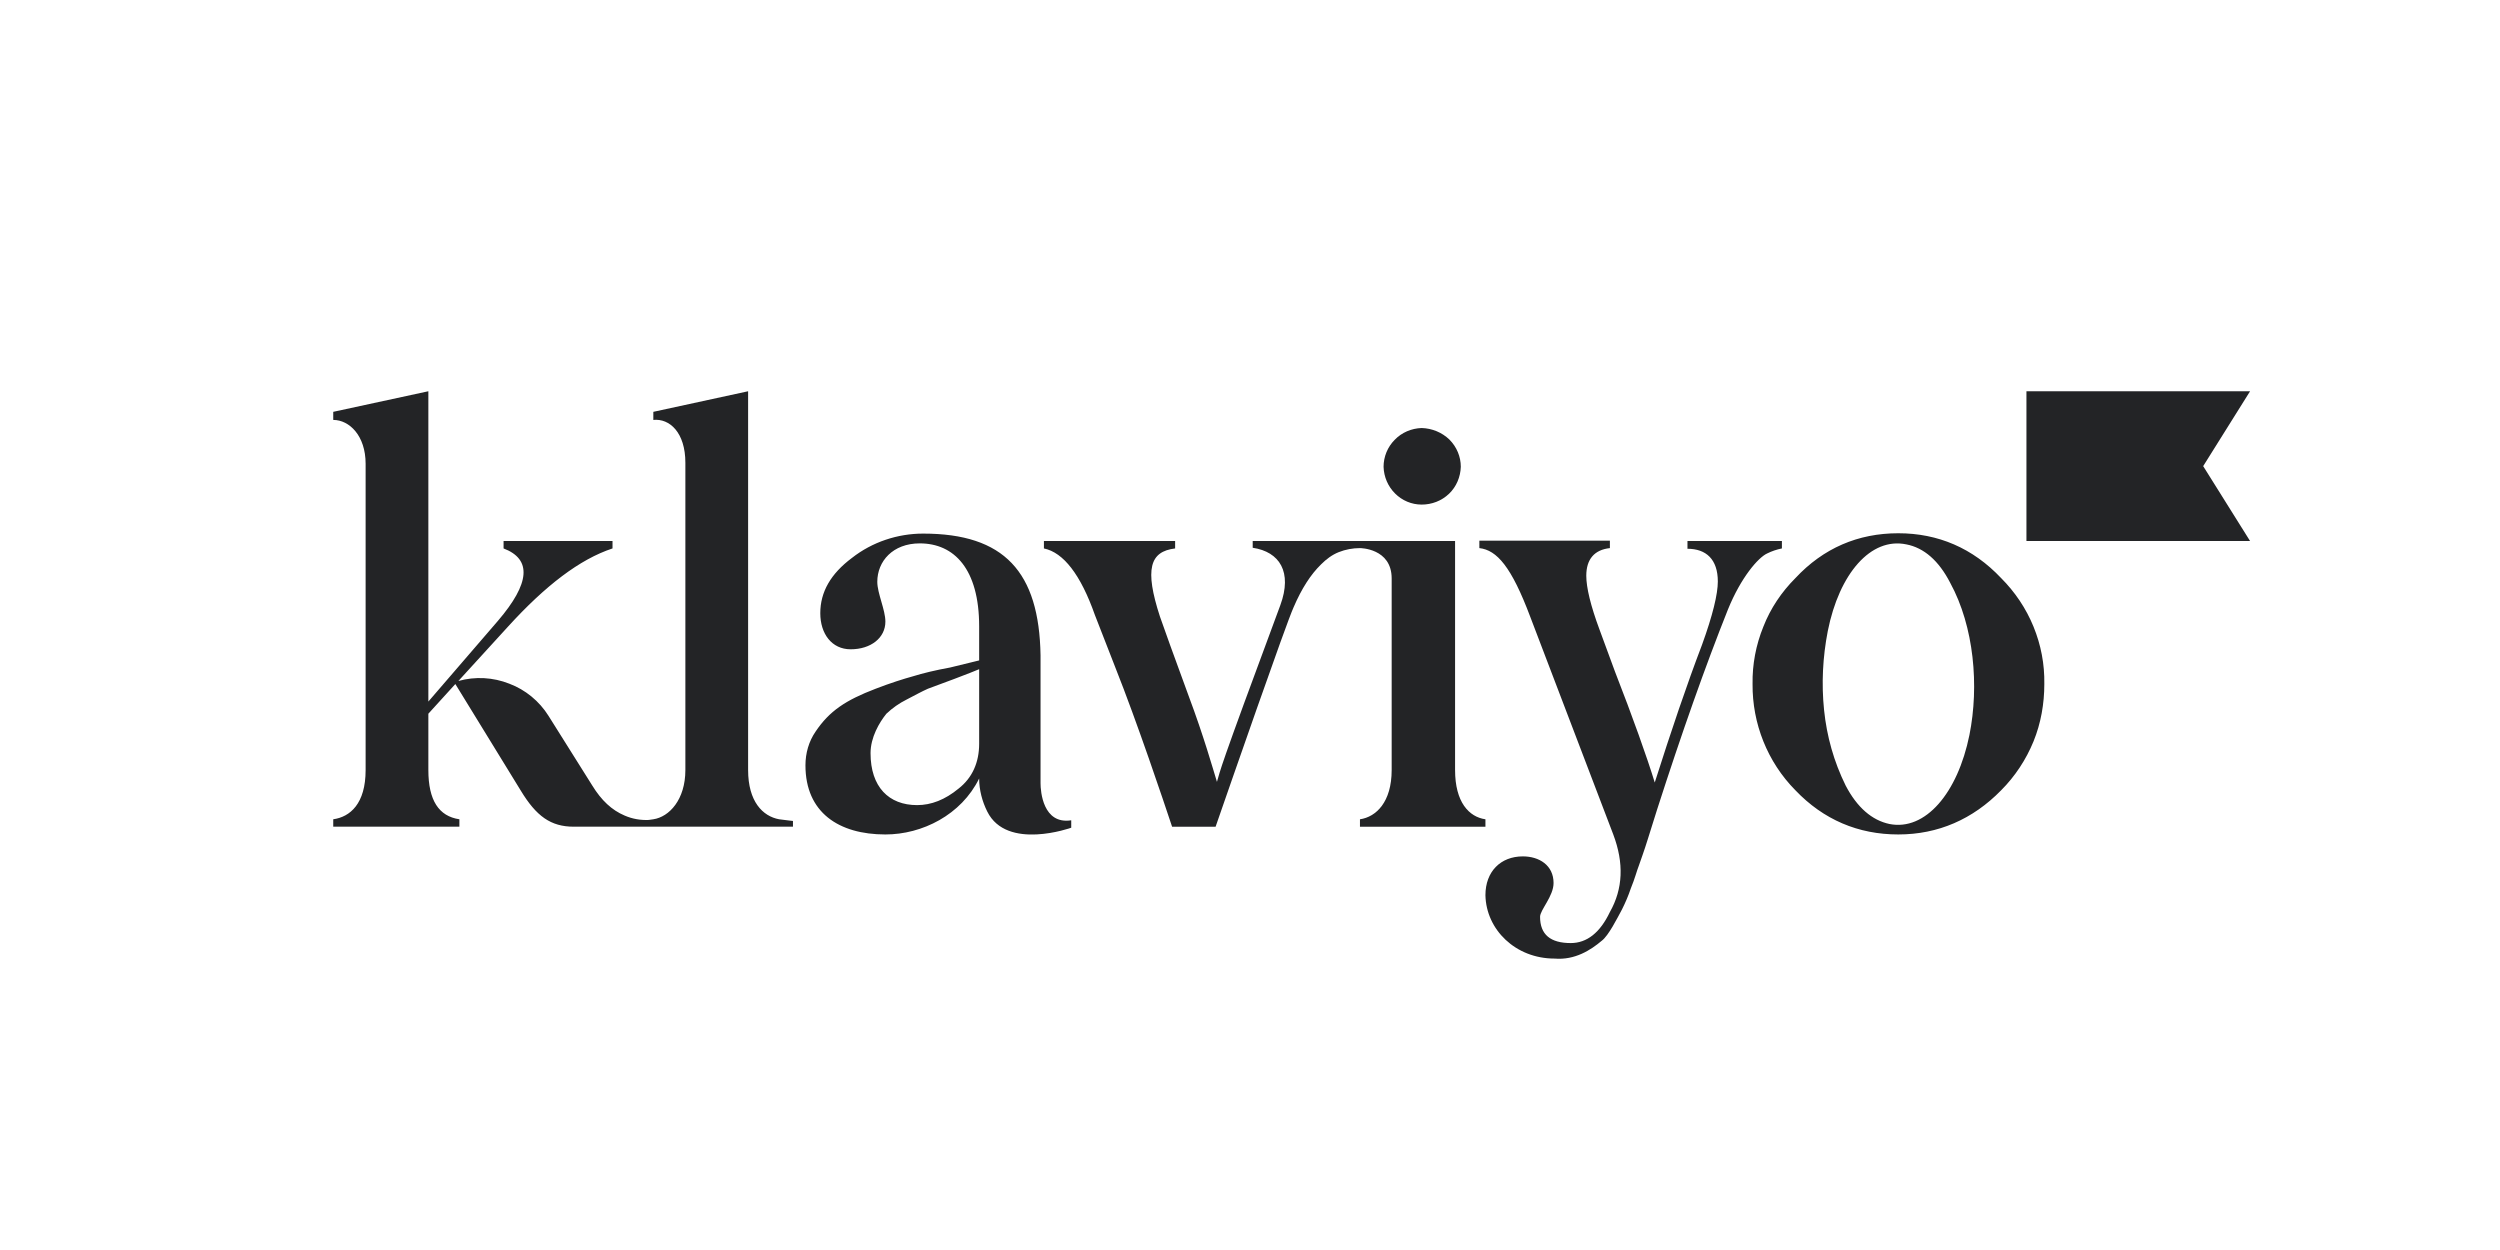
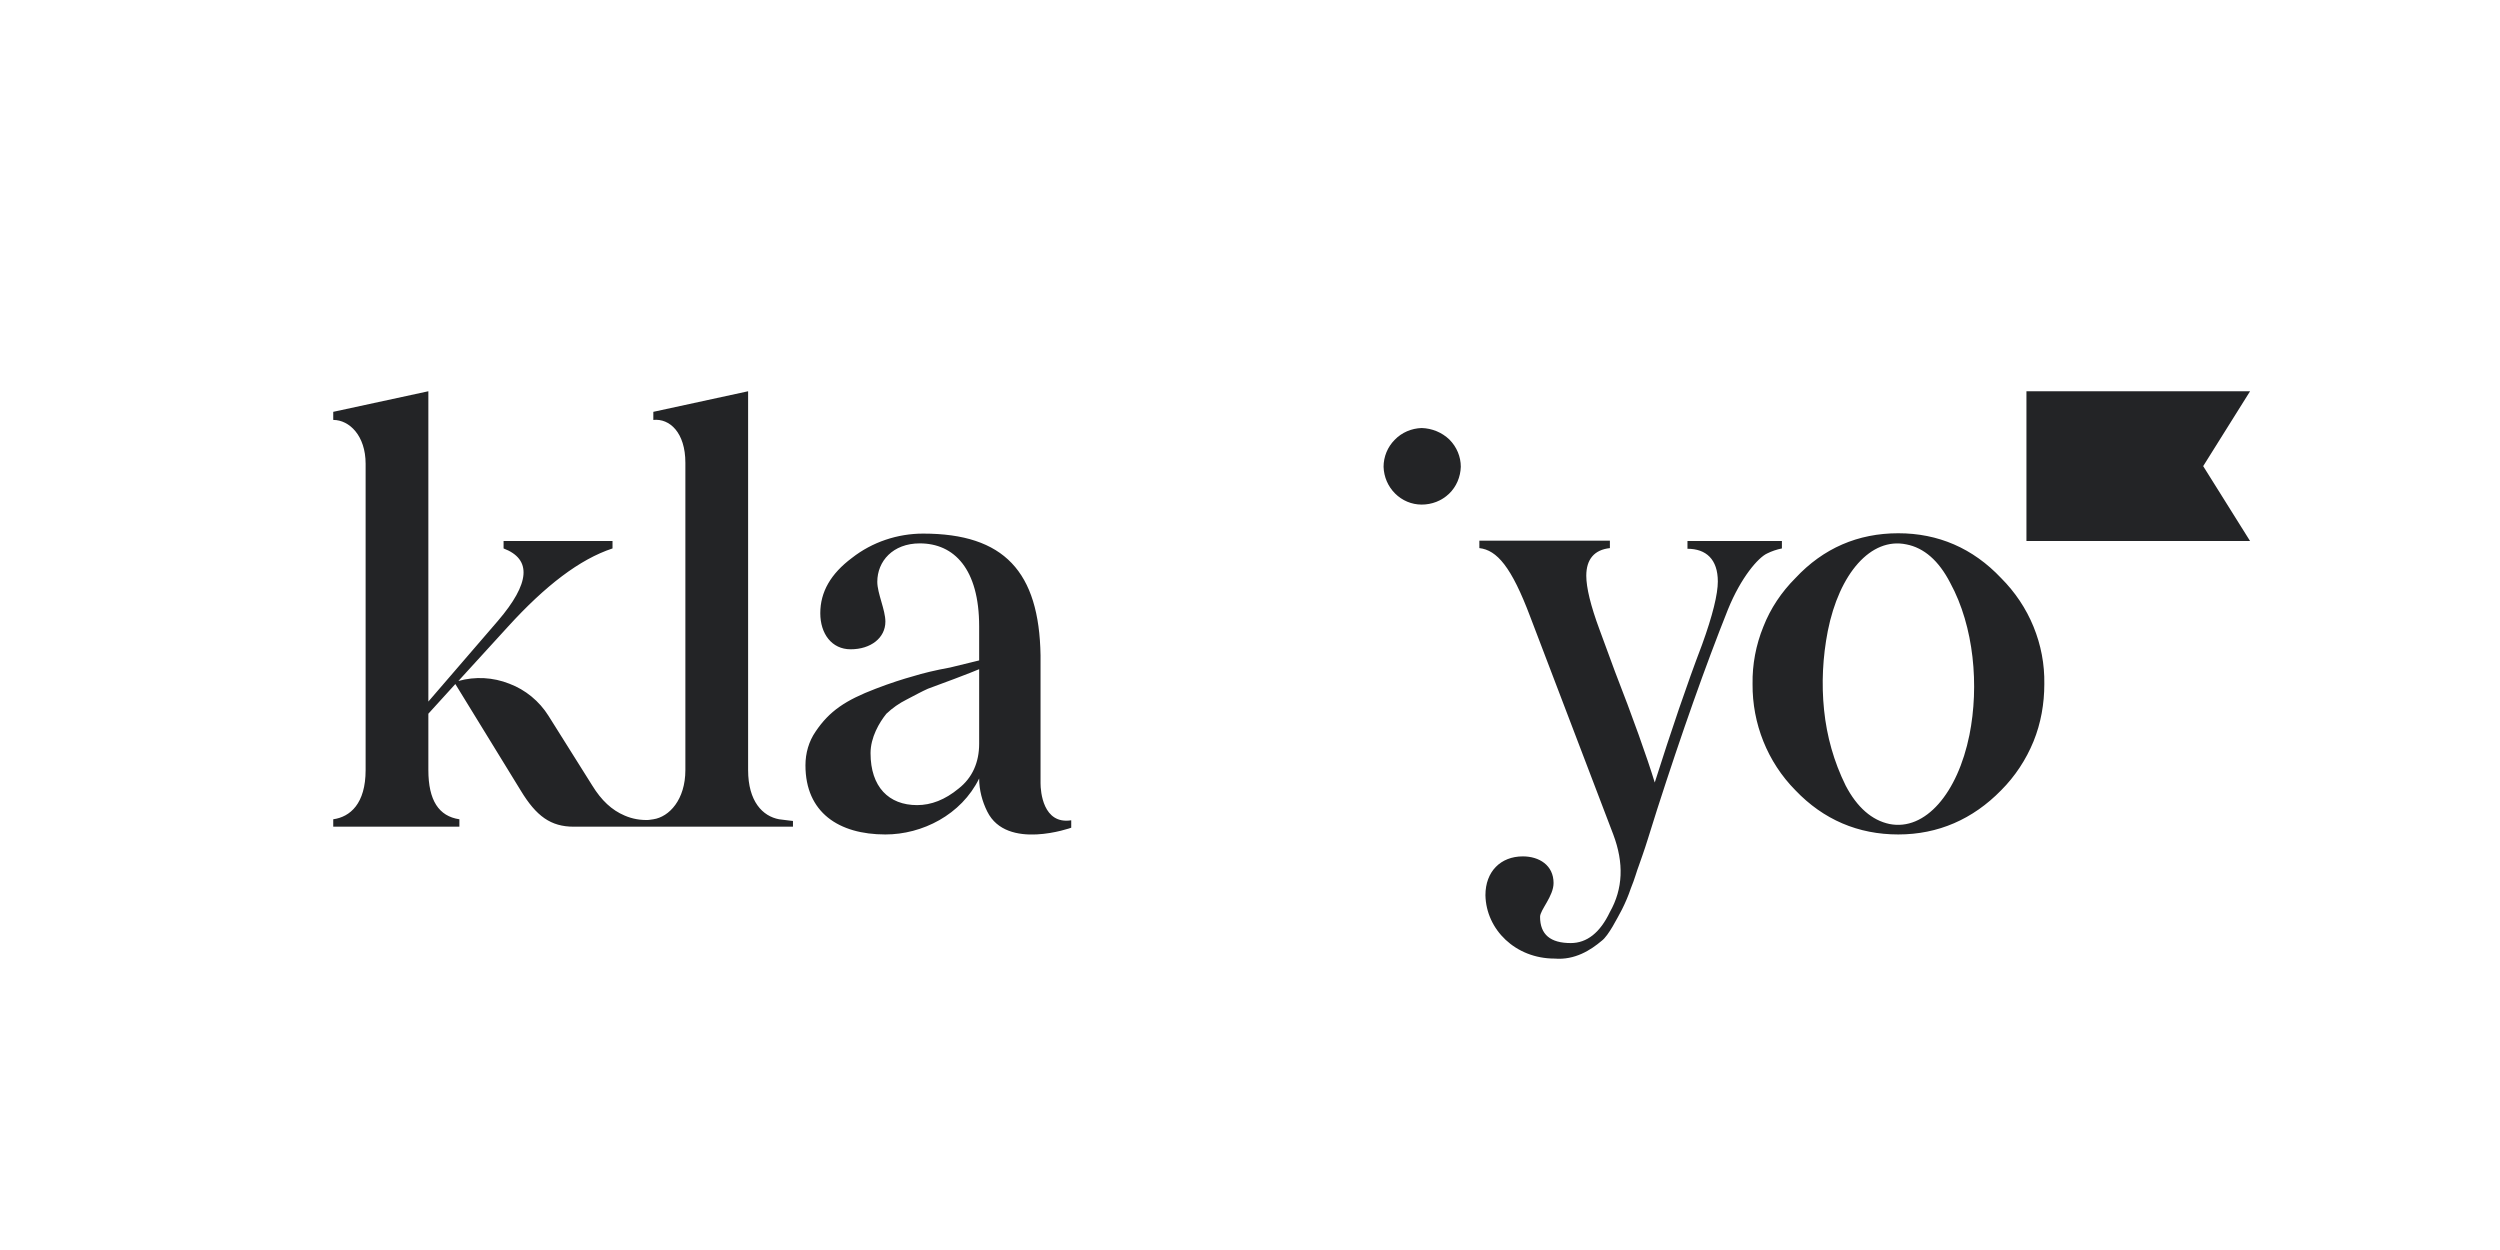
<svg xmlns="http://www.w3.org/2000/svg" xml:space="preserve" width="600px" height="300px" version="1.1" style="shape-rendering:geometricPrecision; text-rendering:geometricPrecision; image-rendering:optimizeQuality; fill-rule:evenodd; clip-rule:evenodd" viewBox="0 0 74.12 37.06">
  <defs>
    <style type="text/css">
   
    .fil0 {fill:white}
    .fil1 {fill:#232426;fill-rule:nonzero}
   
  </style>
  </defs>
  <g id="Layer_x0020_1">
    <g id="_1918410380400">
-       <rect class="fil0" width="74.12" height="37.06" />
      <g>
        <path class="fil1" d="M57.82 17.28c-0.34,-0.66 -0.78,-1.04 -1.3,-1.14 -1.05,-0.22 -1.99,0.86 -2.33,2.57 -0.15,0.77 -0.19,1.56 -0.11,2.34 0.08,0.78 0.29,1.53 0.64,2.24 0.34,0.65 0.78,1.03 1.3,1.14 1.06,0.21 2.02,-0.91 2.37,-2.64 0.29,-1.45 0.14,-3.21 -0.57,-4.51l0 0zm-4.59 6.15c-0.83,-0.84 -1.28,-1.98 -1.27,-3.15 -0.01,-0.58 0.1,-1.16 0.32,-1.7 0.21,-0.54 0.54,-1.03 0.95,-1.44 0.83,-0.89 1.86,-1.33 3.05,-1.33 1.18,0 2.21,0.44 3.05,1.33 0.41,0.41 0.74,0.9 0.96,1.44 0.22,0.54 0.33,1.11 0.32,1.7 0,0.58 -0.1,1.16 -0.32,1.7 -0.22,0.54 -0.55,1.04 -0.96,1.45 -0.84,0.86 -1.87,1.31 -3.05,1.31 -1.19,0 -2.22,-0.44 -3.05,-1.31zm13.48 -7.39l-6.63 0 0 -4.44 6.63 0 -1.39 2.22 1.39 2.22 0 0zm-37.68 6.01c0,0.55 -0.2,1.01 -0.61,1.33 -0.4,0.33 -0.81,0.49 -1.23,0.49 -0.84,0 -1.38,-0.54 -1.38,-1.54 0,-0.47 0.26,-0.91 0.47,-1.17 0.18,-0.17 0.38,-0.31 0.6,-0.42 0.29,-0.15 0.43,-0.23 0.63,-0.32l0.78 -0.29c0.39,-0.15 0.63,-0.24 0.74,-0.29l0 2.21zm1.82 1.17l0 -3.79c-0.04,-2.48 -1.08,-3.61 -3.48,-3.61 -0.76,0 -1.51,0.25 -2.11,0.72 -0.63,0.47 -0.94,1.01 -0.94,1.64 0,0.61 0.34,1.07 0.9,1.07 0.6,0 1.03,-0.34 1.03,-0.82 0,-0.35 -0.24,-0.84 -0.24,-1.18 0,-0.61 0.46,-1.14 1.26,-1.14 1.02,0 1.76,0.76 1.76,2.46l0 1.01 -0.86 0.21c-0.44,0.08 -0.81,0.17 -1.1,0.26 -0.29,0.08 -0.67,0.2 -1.11,0.37 -0.89,0.34 -1.37,0.66 -1.78,1.27 -0.2,0.29 -0.3,0.64 -0.3,1 0,1.4 0.99,2.05 2.37,2.05 1.09,0 2.25,-0.58 2.78,-1.66 0,0.34 0.09,0.68 0.24,0.98 0.58,1.17 2.49,0.48 2.49,0.48l0 -0.22c-0.84,0.13 -0.91,-0.86 -0.91,-1.1zm-7.75 1.07c-0.49,-0.09 -0.92,-0.53 -0.92,-1.46l0 -11.23 -2.81 0.61 0 0.24c0.48,-0.05 0.95,0.37 0.95,1.27l0 9.11c0,0.88 -0.48,1.39 -0.95,1.46 -0.05,0.01 -0.09,0.01 -0.14,0.02 -0.24,0.01 -0.48,-0.03 -0.71,-0.13 -0.38,-0.16 -0.69,-0.45 -0.96,-0.89l-1.3 -2.07c-0.27,-0.43 -0.68,-0.77 -1.16,-0.95 -0.48,-0.19 -1.01,-0.22 -1.51,-0.08l1.47 -1.61c1.11,-1.22 2.13,-2 3.1,-2.32l0 -0.22 -3.23 0 0 0.22c0.84,0.32 0.79,1.03 -0.17,2.15l-2.06 2.39 0 -9.2 -2.82 0.61 0 0.24c0.48,0 0.96,0.47 0.96,1.3l0 9.08c0,1 -0.46,1.39 -0.96,1.46l0 0.22 3.74 0 0 -0.22c-0.61,-0.09 -0.92,-0.56 -0.92,-1.46l0 -1.67 0.8 -0.88 1.94 3.16c0.46,0.76 0.89,1.07 1.57,1.07l6.5 0 0 -0.17c0,0 -0.19,-0.02 -0.41,-0.05zm26.93 -8.25l2.8 0 0 0.22c-0.15,0.03 -0.3,0.08 -0.44,0.15 -0.26,0.12 -0.77,0.7 -1.16,1.66 -0.67,1.68 -1.37,3.66 -2.1,5.93l-0.27 0.86c-0.12,0.39 -0.22,0.65 -0.27,0.8 -0.06,0.15 -0.12,0.39 -0.24,0.68 -0.07,0.21 -0.16,0.42 -0.26,0.62 -0.14,0.26 -0.4,0.78 -0.6,0.93 -0.33,0.28 -0.8,0.58 -1.4,0.53 -1.16,0 -2.03,-0.86 -2.05,-1.88 0,-0.7 0.45,-1.15 1.11,-1.15 0.48,0 0.91,0.26 0.91,0.79 0,0.39 -0.4,0.8 -0.4,1 0,0.53 0.31,0.78 0.91,0.78 0.48,0 0.87,-0.31 1.16,-0.92 0.39,-0.69 0.42,-1.45 0.1,-2.3l-2.46 -6.45c-0.56,-1.49 -0.99,-1.98 -1.51,-2.04l0 -0.22 3.87 0 0 0.22c-0.46,0.05 -0.7,0.33 -0.7,0.82 0,0.35 0.13,0.89 0.39,1.59l0.46 1.25c0.53,1.36 0.95,2.54 1.18,3.29 0.49,-1.54 0.95,-2.9 1.4,-4.08 0.32,-0.88 0.47,-1.51 0.47,-1.88 0,-0.66 -0.35,-0.97 -0.9,-0.97l0 -0.23 0 0zm-7.88 -1.08c0.3,0 0.59,-0.11 0.81,-0.32 0.22,-0.21 0.34,-0.5 0.35,-0.8 0,-0.3 -0.12,-0.59 -0.34,-0.81 -0.22,-0.21 -0.51,-0.33 -0.82,-0.34 -0.3,0.01 -0.59,0.13 -0.8,0.35 -0.21,0.21 -0.33,0.5 -0.33,0.8 0.01,0.3 0.13,0.58 0.34,0.79 0.21,0.21 0.49,0.33 0.79,0.33l0 0z" />
-         <path class="fil1" d="M43.14 22.83l0 -6.79 -6 0 0 0.2c0.8,0.12 1.18,0.72 0.82,1.7 -1.88,5.06 -1.76,4.84 -1.88,5.24 -0.12,-0.39 -0.39,-1.35 -0.84,-2.55 -0.44,-1.2 -0.73,-2 -0.85,-2.35 -0.46,-1.41 -0.3,-1.93 0.45,-2.02l0 -0.22 -3.89 0 0 0.22c0.58,0.12 1.09,0.78 1.51,1.97l0.6 1.54c0.66,1.66 1.43,3.96 1.69,4.74l1.29 0c0.42,-1.21 2.09,-6.02 2.31,-6.5 0.24,-0.56 0.51,-0.98 0.82,-1.28 0.15,-0.15 0.32,-0.28 0.52,-0.36 0.2,-0.08 0.42,-0.12 0.63,-0.12 0,0 0.94,0 0.94,0.9l0 5.68c0,0.95 -0.46,1.39 -0.94,1.46l0 0.22 3.72 0 0 -0.22c-0.49,-0.07 -0.9,-0.51 -0.9,-1.46z" />
      </g>
    </g>
  </g>
</svg>